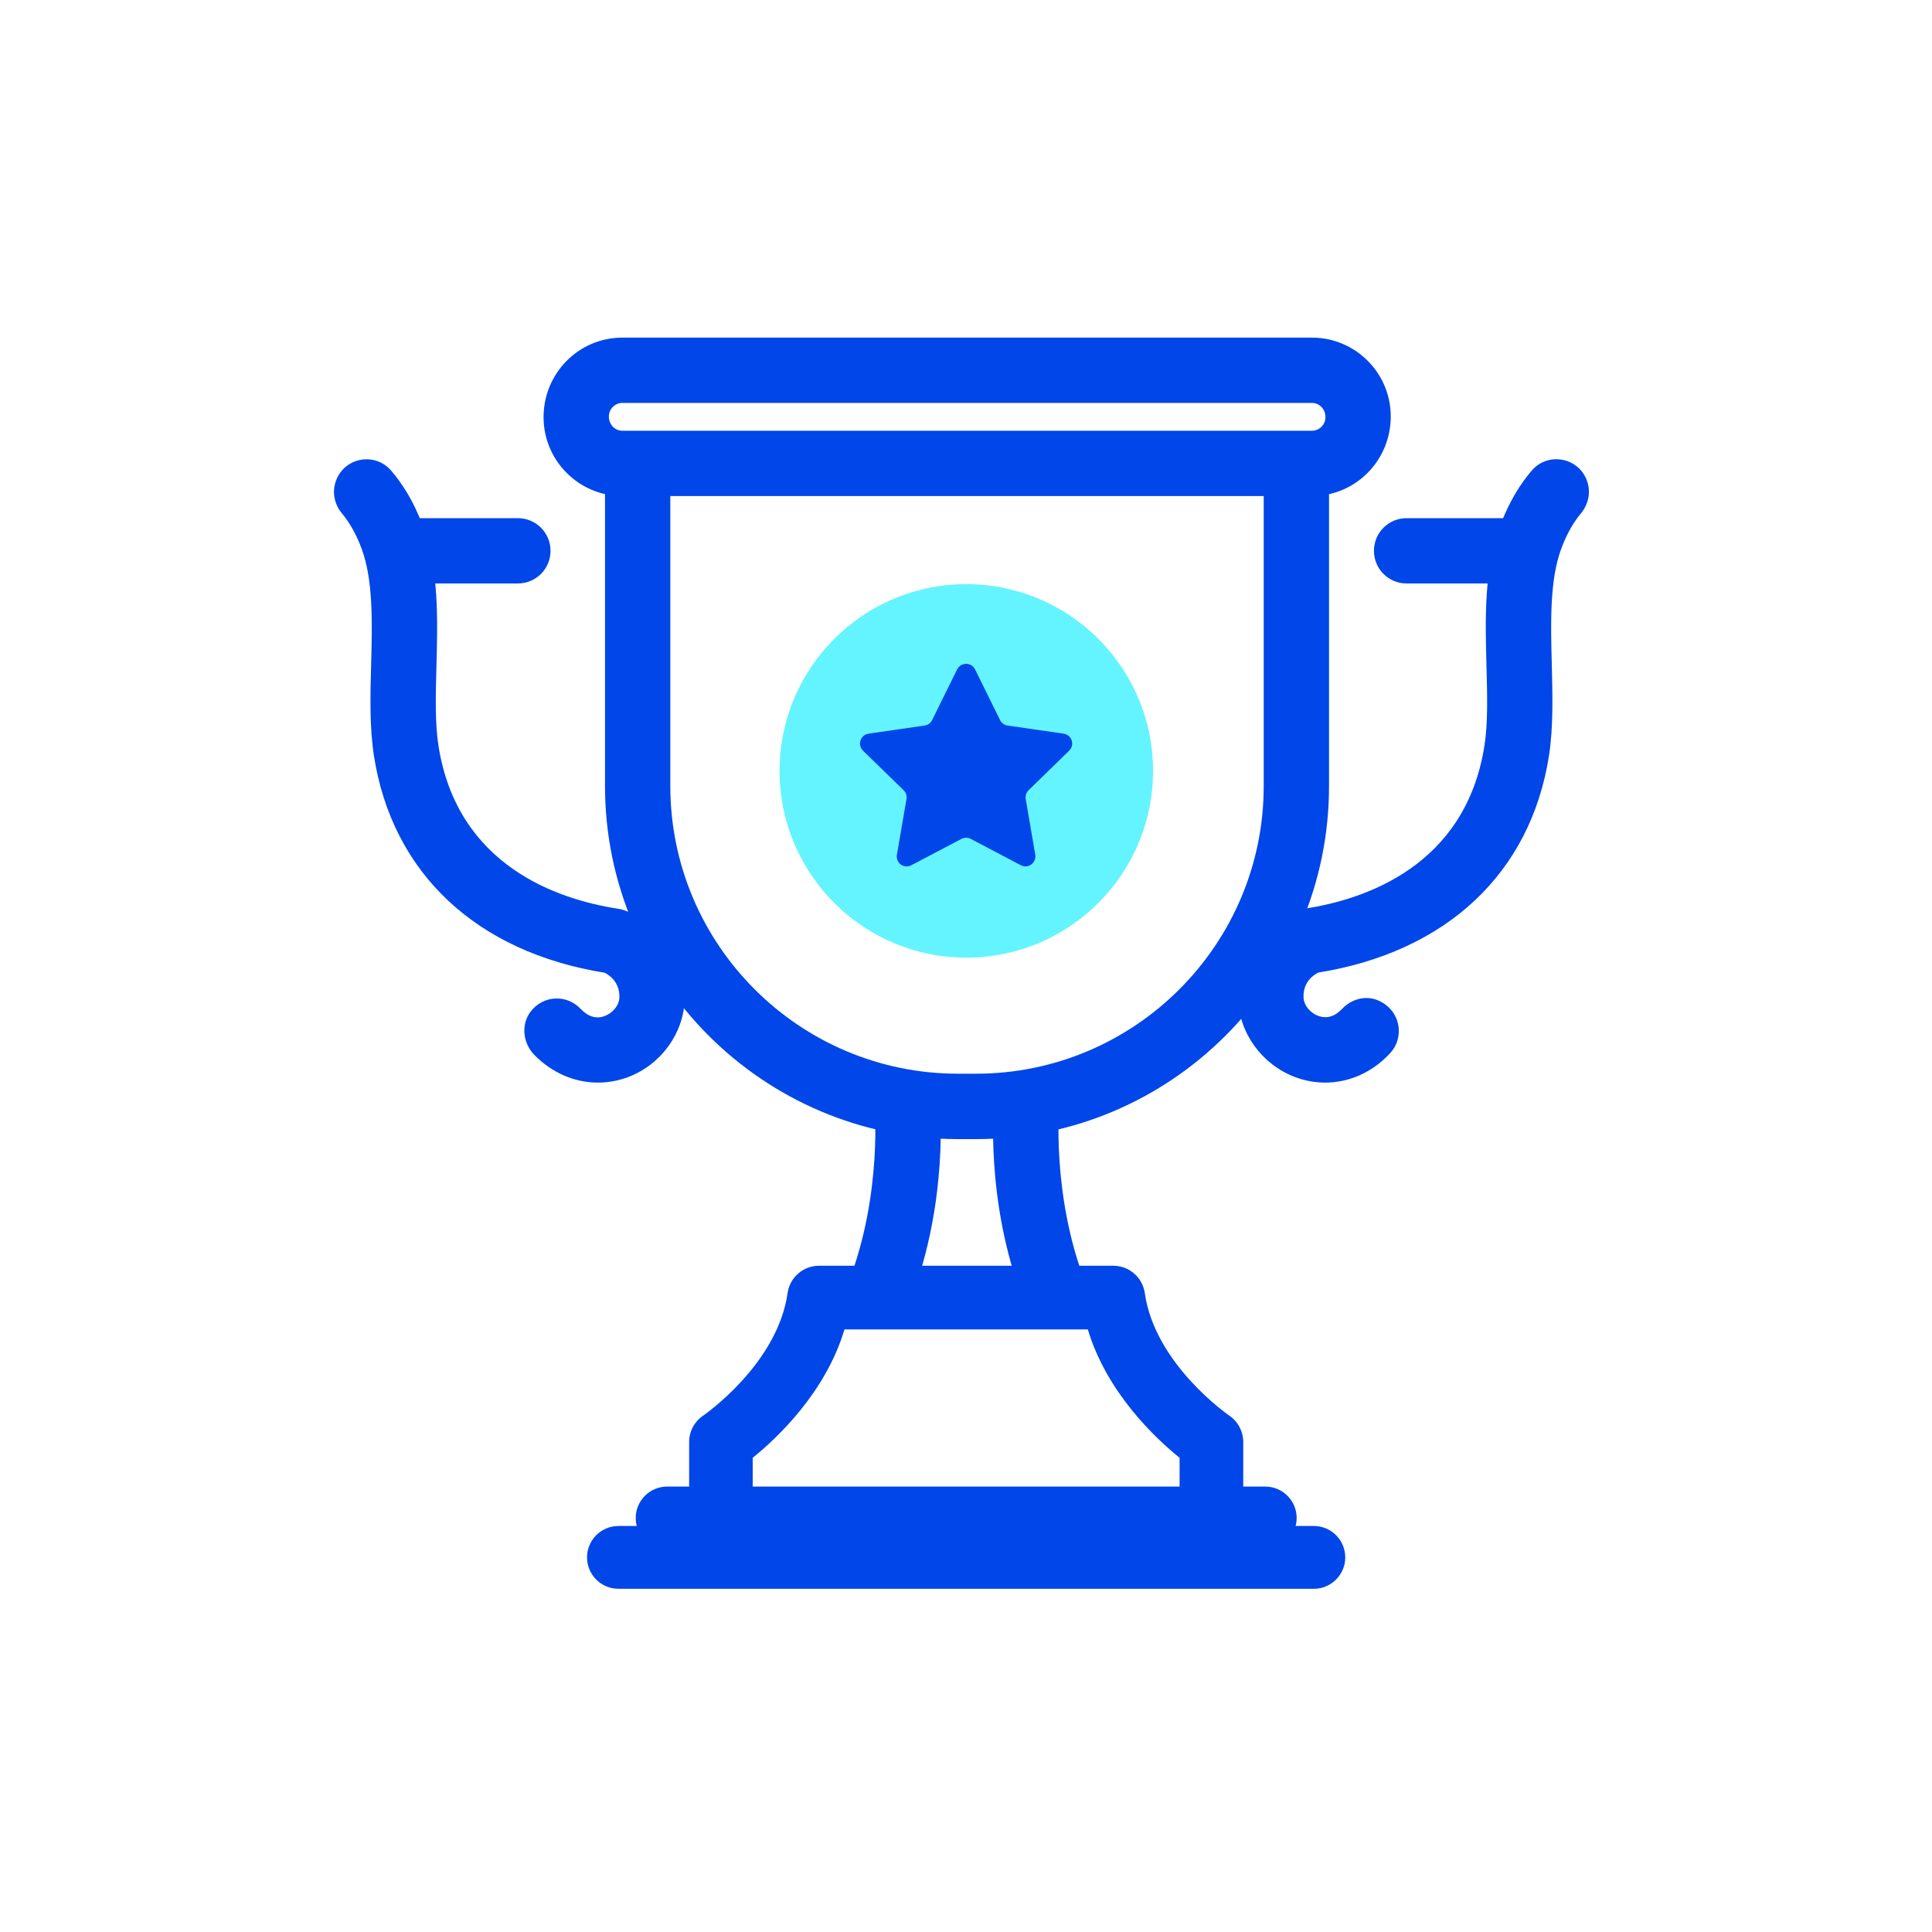
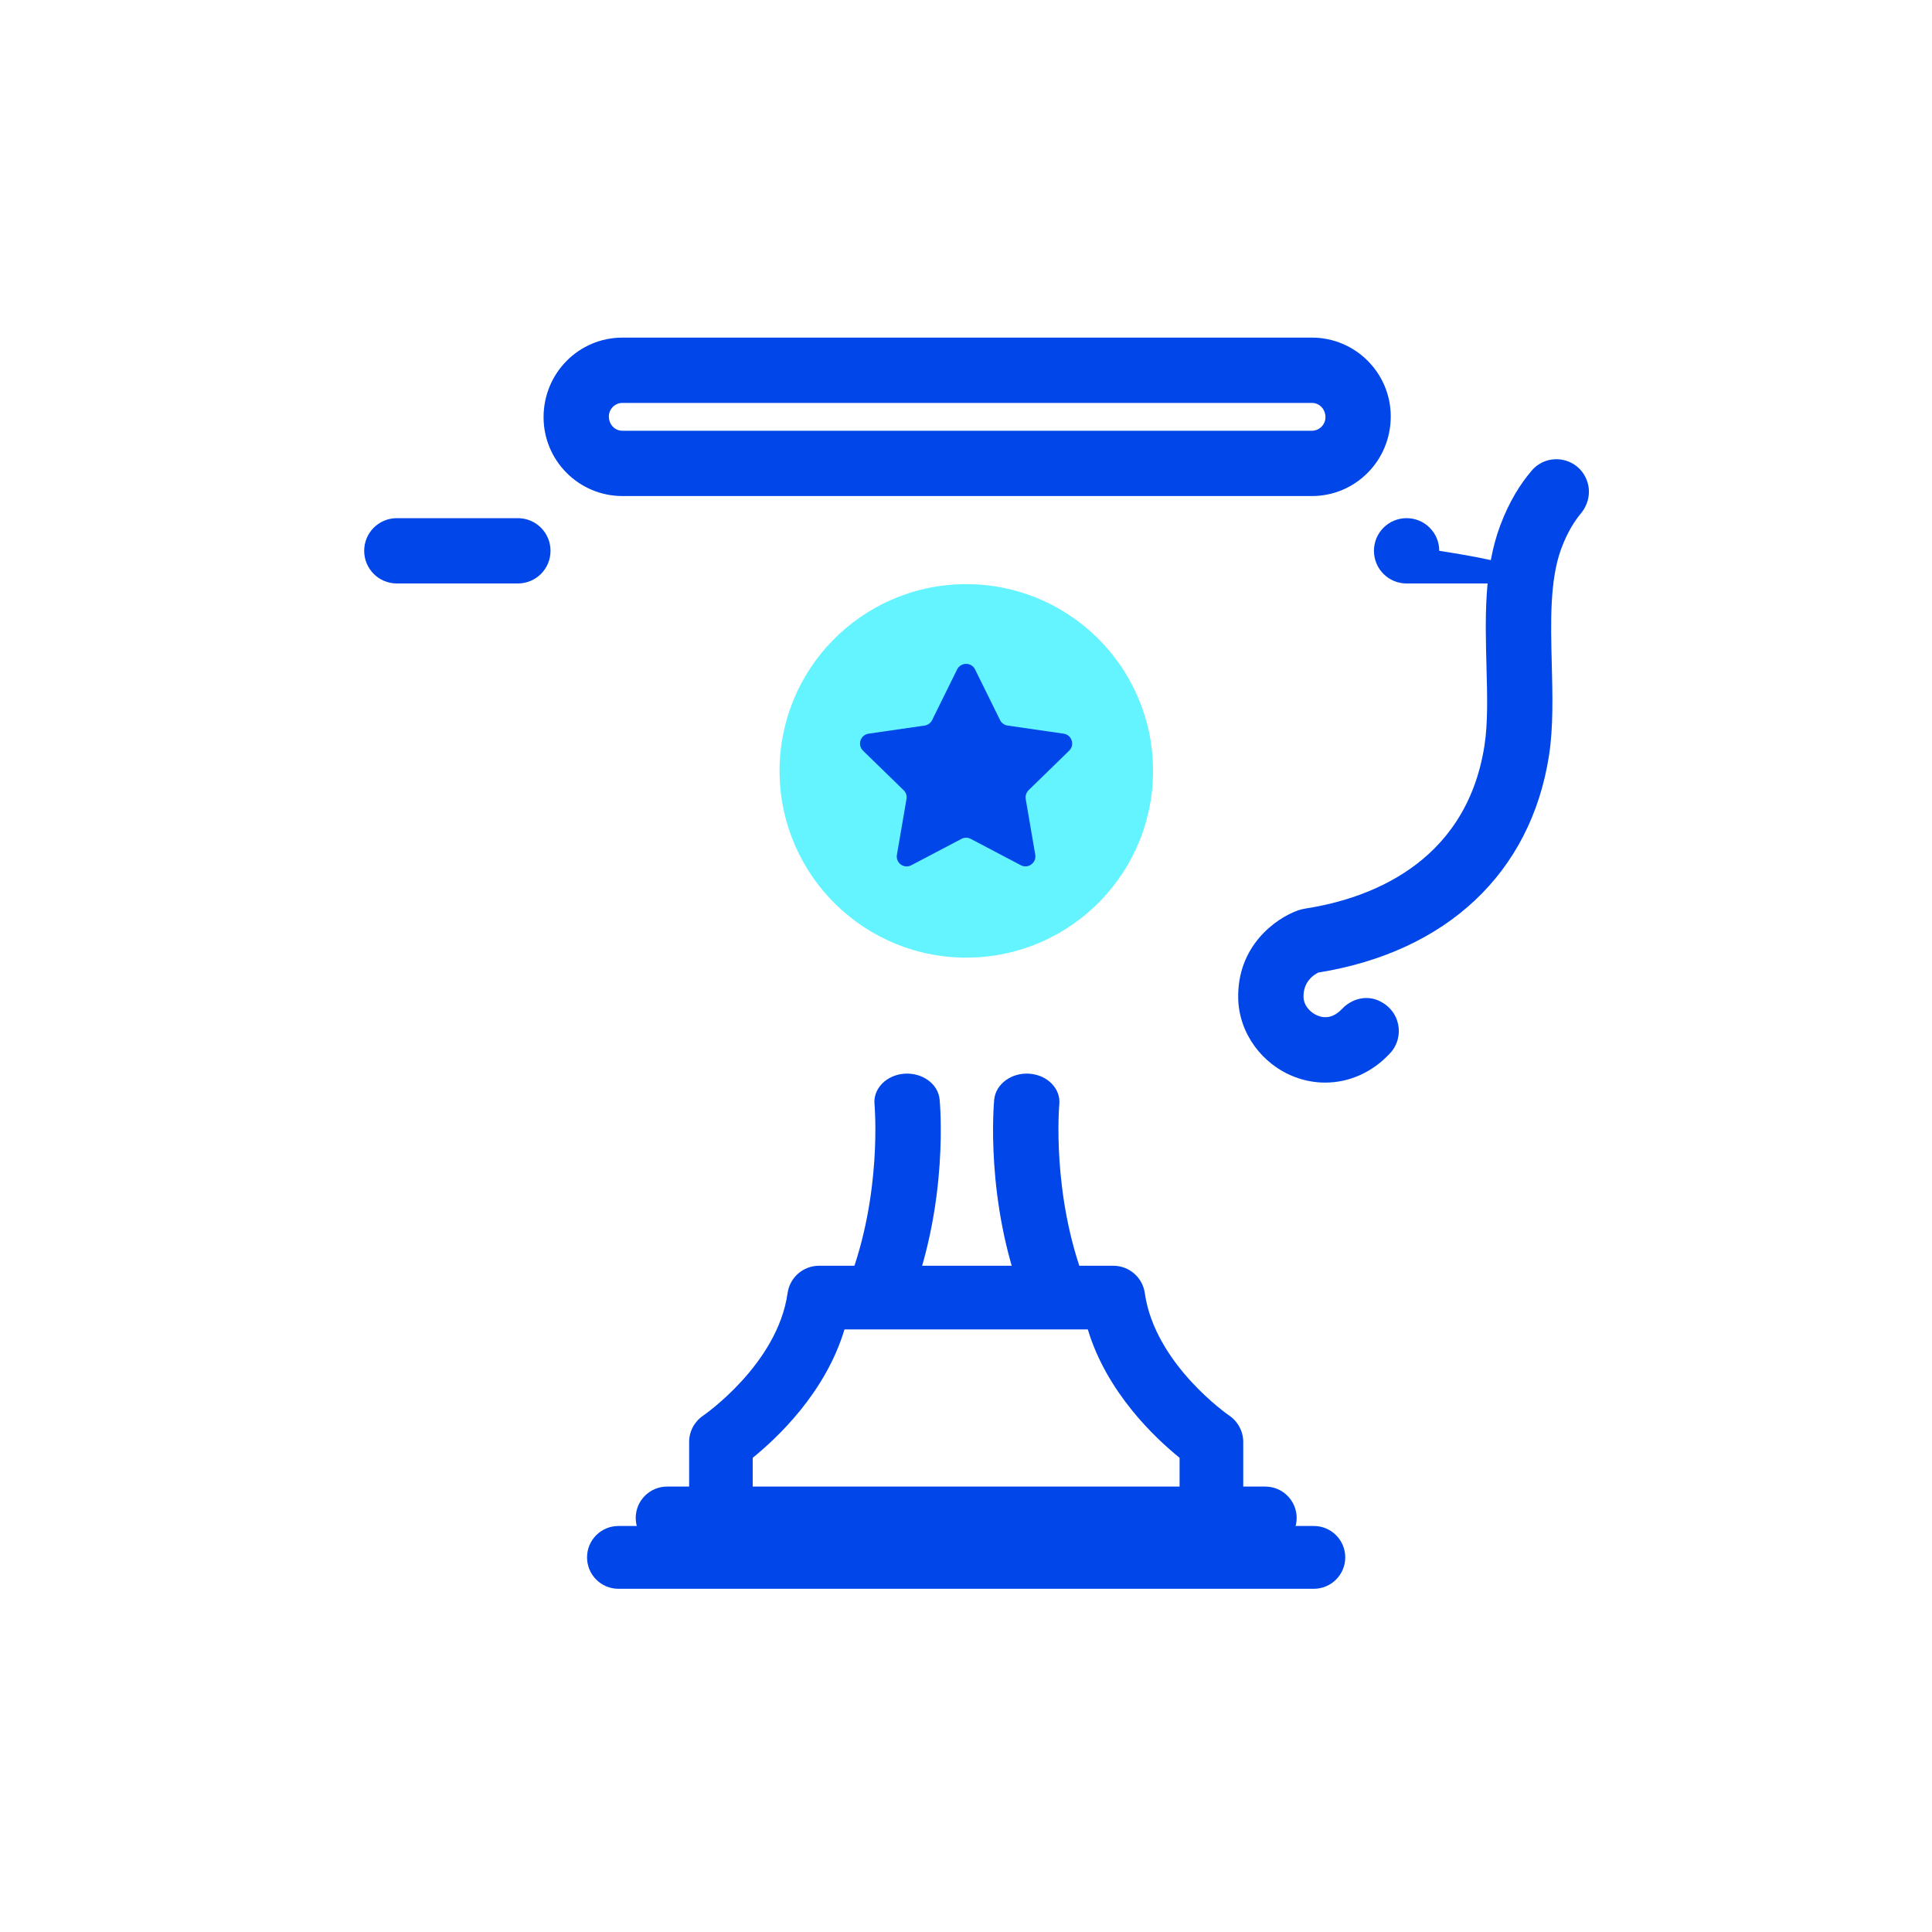
<svg xmlns="http://www.w3.org/2000/svg" version="1.1" id="图层_1" x="0px" y="0px" viewBox="0 0 200 200" style="enable-background:new 0 0 200 200;" xml:space="preserve">
  <style type="text/css">
		.st0 {
			fill: #0046E9;
		}

		.st1 {
			fill: #64F4FF;
		}
	</style>
  <g>
    <g>
      <g>
        <path class="st0" d="M125.4,158.54c-1.82,0-3.29-1.48-3.29-3.29v-4.34c-2.51-2.03-7.54-6.75-9.5-13.29H87.42     c-1.96,6.55-6.99,11.26-9.5,13.29v4.34c0,1.82-1.48,3.29-3.29,3.29s-3.29-1.48-3.29-3.29v-5.98c0-1.1,0.55-2.12,1.46-2.73     c0.07-0.05,7.69-5.31,8.73-12.68c0.23-1.63,1.62-2.83,3.26-2.83h30.46c1.64,0,3.03,1.21,3.26,2.83     c1.04,7.36,8.66,12.63,8.74,12.68c0.9,0.61,1.45,1.64,1.45,2.73v5.98C128.69,157.07,127.22,158.54,125.4,158.54z" />
      </g>
      <g>
        <path class="st0" d="M91.05,136.57c-0.36,0-0.72-0.05-1.07-0.15c-1.77-0.51-2.73-2.17-2.13-3.71c3.52-9.11,2.68-18.31,2.68-18.4     c-0.16-1.61,1.23-3.03,3.09-3.16c1.87-0.13,3.5,1.06,3.65,2.67c0.04,0.42,0.96,10.51-3,20.75     C93.79,135.8,92.47,136.57,91.05,136.57z" />
      </g>
      <g>
        <path class="st0" d="M109.13,136.57c-1.41,0-2.73-0.77-3.21-2c-3.96-10.24-3.04-20.32-3-20.75c0.16-1.61,1.81-2.81,3.65-2.67     c1.86,0.13,3.24,1.55,3.09,3.16l0,0c-0.01,0.09-0.83,9.34,2.67,18.4c0.59,1.53-0.36,3.19-2.13,3.71     C109.85,136.52,109.49,136.57,109.13,136.57z" />
      </g>
    </g>
    <g>
      <g>
-         <path class="st0" d="M101.04,117.92h-1.85c-20.16,0-36.56-16.4-36.56-36.56V48.23c0-1.87,1.51-3.38,3.38-3.38     c1.87,0,3.38,1.51,3.38,3.38v33.13c0,16.43,13.36,29.79,29.79,29.79h1.85c16.43,0,29.79-13.36,29.79-29.79V48.23     c0-1.87,1.51-3.38,3.38-3.38c1.87,0,3.38,1.51,3.38,3.38v33.13C137.6,101.52,121.2,117.92,101.04,117.92z" />
-       </g>
+         </g>
      <g>
        <path class="st0" d="M135.81,51.35H64.43c-4.5,0-8.16-3.66-8.16-8.16c0-4.58,3.66-8.24,8.16-8.24h71.38     c4.5,0,8.16,3.66,8.16,8.16C143.97,47.69,140.31,51.35,135.81,51.35z M64.43,41.71c-0.77,0-1.4,0.63-1.4,1.4     c0,0.85,0.63,1.48,1.4,1.48h71.38c0.77,0,1.4-0.63,1.4-1.4c0-0.85-0.63-1.48-1.4-1.48H64.43z" />
      </g>
      <g>
-         <path class="st0" d="M61.89,112.07c-2.4,0-4.75-1-6.58-2.87c-1.18-1.21-1.4-3.13-0.38-4.48c1.31-1.72,3.76-1.79,5.17-0.29     c0.78,0.83,1.63,1.08,2.52,0.74c0.7-0.27,1.47-0.99,1.5-1.93c0.04-1.57-1.05-2.3-1.51-2.54c-13.3-2.14-22-10.31-23.9-22.45     c-0.46-2.97-0.38-6.27-0.29-9.47c0.11-4.27,0.23-8.69-0.98-11.97c-0.63-1.71-1.39-2.88-2.04-3.66c-0.83-0.99-1.07-2.34-0.56-3.53     l0.01-0.03c0.98-2.3,4.03-2.76,5.65-0.86c1.15,1.34,2.35,3.2,3.28,5.74c1.66,4.49,1.53,9.58,1.4,14.49     c-0.08,3.03-0.16,5.88,0.21,8.24c1.95,12.45,12.38,15.91,18.52,16.86c0.21,0.03,0.55,0.1,0.75,0.18     c2.38,0.84,6.36,3.72,6.22,9.19c-0.1,3.53-2.45,6.78-5.86,8.07C64,111.88,62.94,112.07,61.89,112.07z" />
-       </g>
+         </g>
      <g>
        <path class="st0" d="M137.18,112.07c-1.05,0-2.11-0.19-3.14-0.58c-3.41-1.3-5.76-4.54-5.86-8.07c-0.15-5.46,3.84-8.35,6.22-9.19     c0.2-0.07,0.54-0.14,0.75-0.18c6.14-0.95,16.57-4.4,18.52-16.86c0.37-2.36,0.29-5.22,0.21-8.24c-0.13-4.91-0.27-9.99,1.4-14.49     c0.94-2.54,2.13-4.4,3.28-5.74c1.62-1.9,4.67-1.43,5.65,0.86l0.01,0.03c0.51,1.19,0.26,2.54-0.56,3.53     c-0.65,0.78-1.41,1.95-2.04,3.66c-1.21,3.27-1.09,7.69-0.98,11.96c0.08,3.2,0.17,6.5-0.29,9.47     c-1.9,12.15-10.6,20.31-23.89,22.45c-0.52,0.26-1.56,0.99-1.52,2.54c0.03,0.95,0.8,1.67,1.5,1.93c0.88,0.34,1.73,0.1,2.5-0.72     c0.95-1,2.4-1.41,3.67-0.89c2.39,0.99,2.85,3.83,1.28,5.5C142.05,111.03,139.64,112.07,137.18,112.07z" />
      </g>
      <g>
        <path class="st0" d="M53.61,60.4H41.08c-1.87,0-3.38-1.51-3.38-3.38c0-1.87,1.51-3.38,3.38-3.38h12.53     c1.87,0,3.38,1.51,3.38,3.38C56.99,58.89,55.48,60.4,53.61,60.4z" />
      </g>
      <g>
-         <path class="st0" d="M157.87,60.4h-12.26c-1.87,0-3.38-1.51-3.38-3.38c0-1.87,1.51-3.38,3.38-3.38h12.26     c1.87,0,3.38,1.51,3.38,3.38C161.25,58.89,159.73,60.4,157.87,60.4z" />
+         <path class="st0" d="M157.87,60.4h-12.26c-1.87,0-3.38-1.51-3.38-3.38c0-1.87,1.51-3.38,3.38-3.38c1.87,0,3.38,1.51,3.38,3.38C161.25,58.89,159.73,60.4,157.87,60.4z" />
      </g>
    </g>
    <g>
      <ellipse transform="matrix(1 -0.013 0.013 1 -1.026 1.303)" class="st1" cx="100.02" cy="79.8" rx="19.33" ry="19.33" />
    </g>
    <path class="st0" d="M100.94,69.3l2.59,5.25c0.15,0.3,0.44,0.51,0.78,0.56l5.8,0.84c0.84,0.12,1.18,1.16,0.57,1.76l-4.2,4.09   c-0.24,0.24-0.35,0.58-0.3,0.91l0.99,5.77c0.14,0.84-0.74,1.48-1.49,1.09l-5.19-2.73c-0.3-0.16-0.66-0.16-0.96,0l-5.19,2.73   c-0.76,0.4-1.64-0.24-1.49-1.09l0.99-5.77c0.06-0.33-0.05-0.67-0.3-0.91l-4.2-4.09c-0.61-0.6-0.27-1.63,0.57-1.76l5.8-0.84   c0.34-0.05,0.63-0.26,0.78-0.56l2.59-5.25C99.47,68.53,100.56,68.53,100.94,69.3z" />
    <g>
      <path class="st0" d="M130.97,160.39H69.06c-1.8,0-3.25-1.46-3.25-3.25c0-1.8,1.46-3.25,3.25-3.25h61.92c1.8,0,3.25,1.46,3.25,3.25    C134.23,158.94,132.77,160.39,130.97,160.39z" />
    </g>
    <g>
      <path class="st0" d="M136.01,164.47H64.02c-1.8,0-3.25-1.46-3.25-3.25c0-1.8,1.46-3.25,3.25-3.25h71.99c1.8,0,3.25,1.46,3.25,3.25    C139.26,163.01,137.8,164.47,136.01,164.47z" />
    </g>
  </g>
</svg>